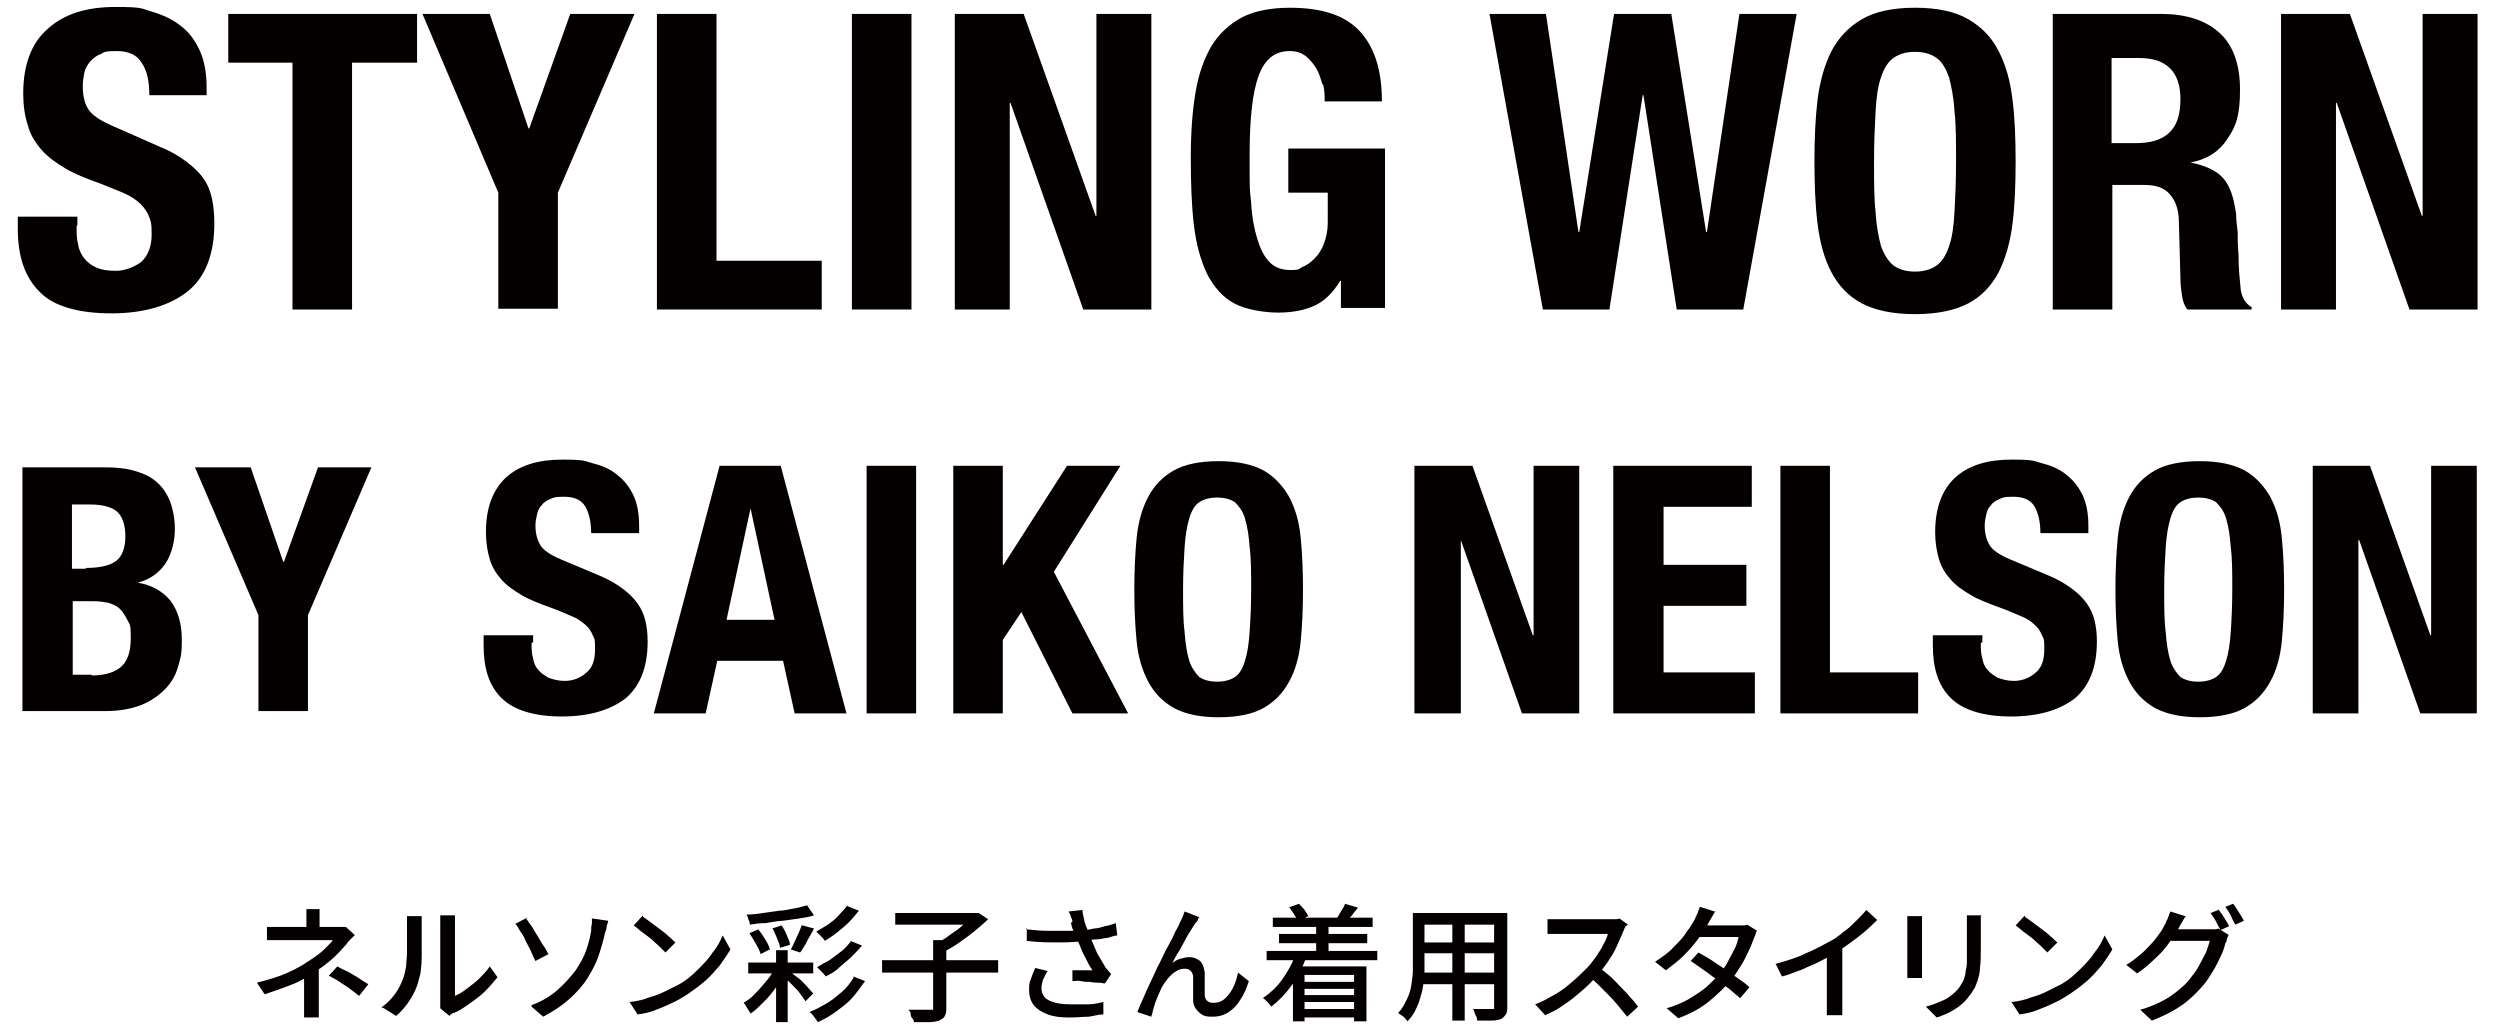
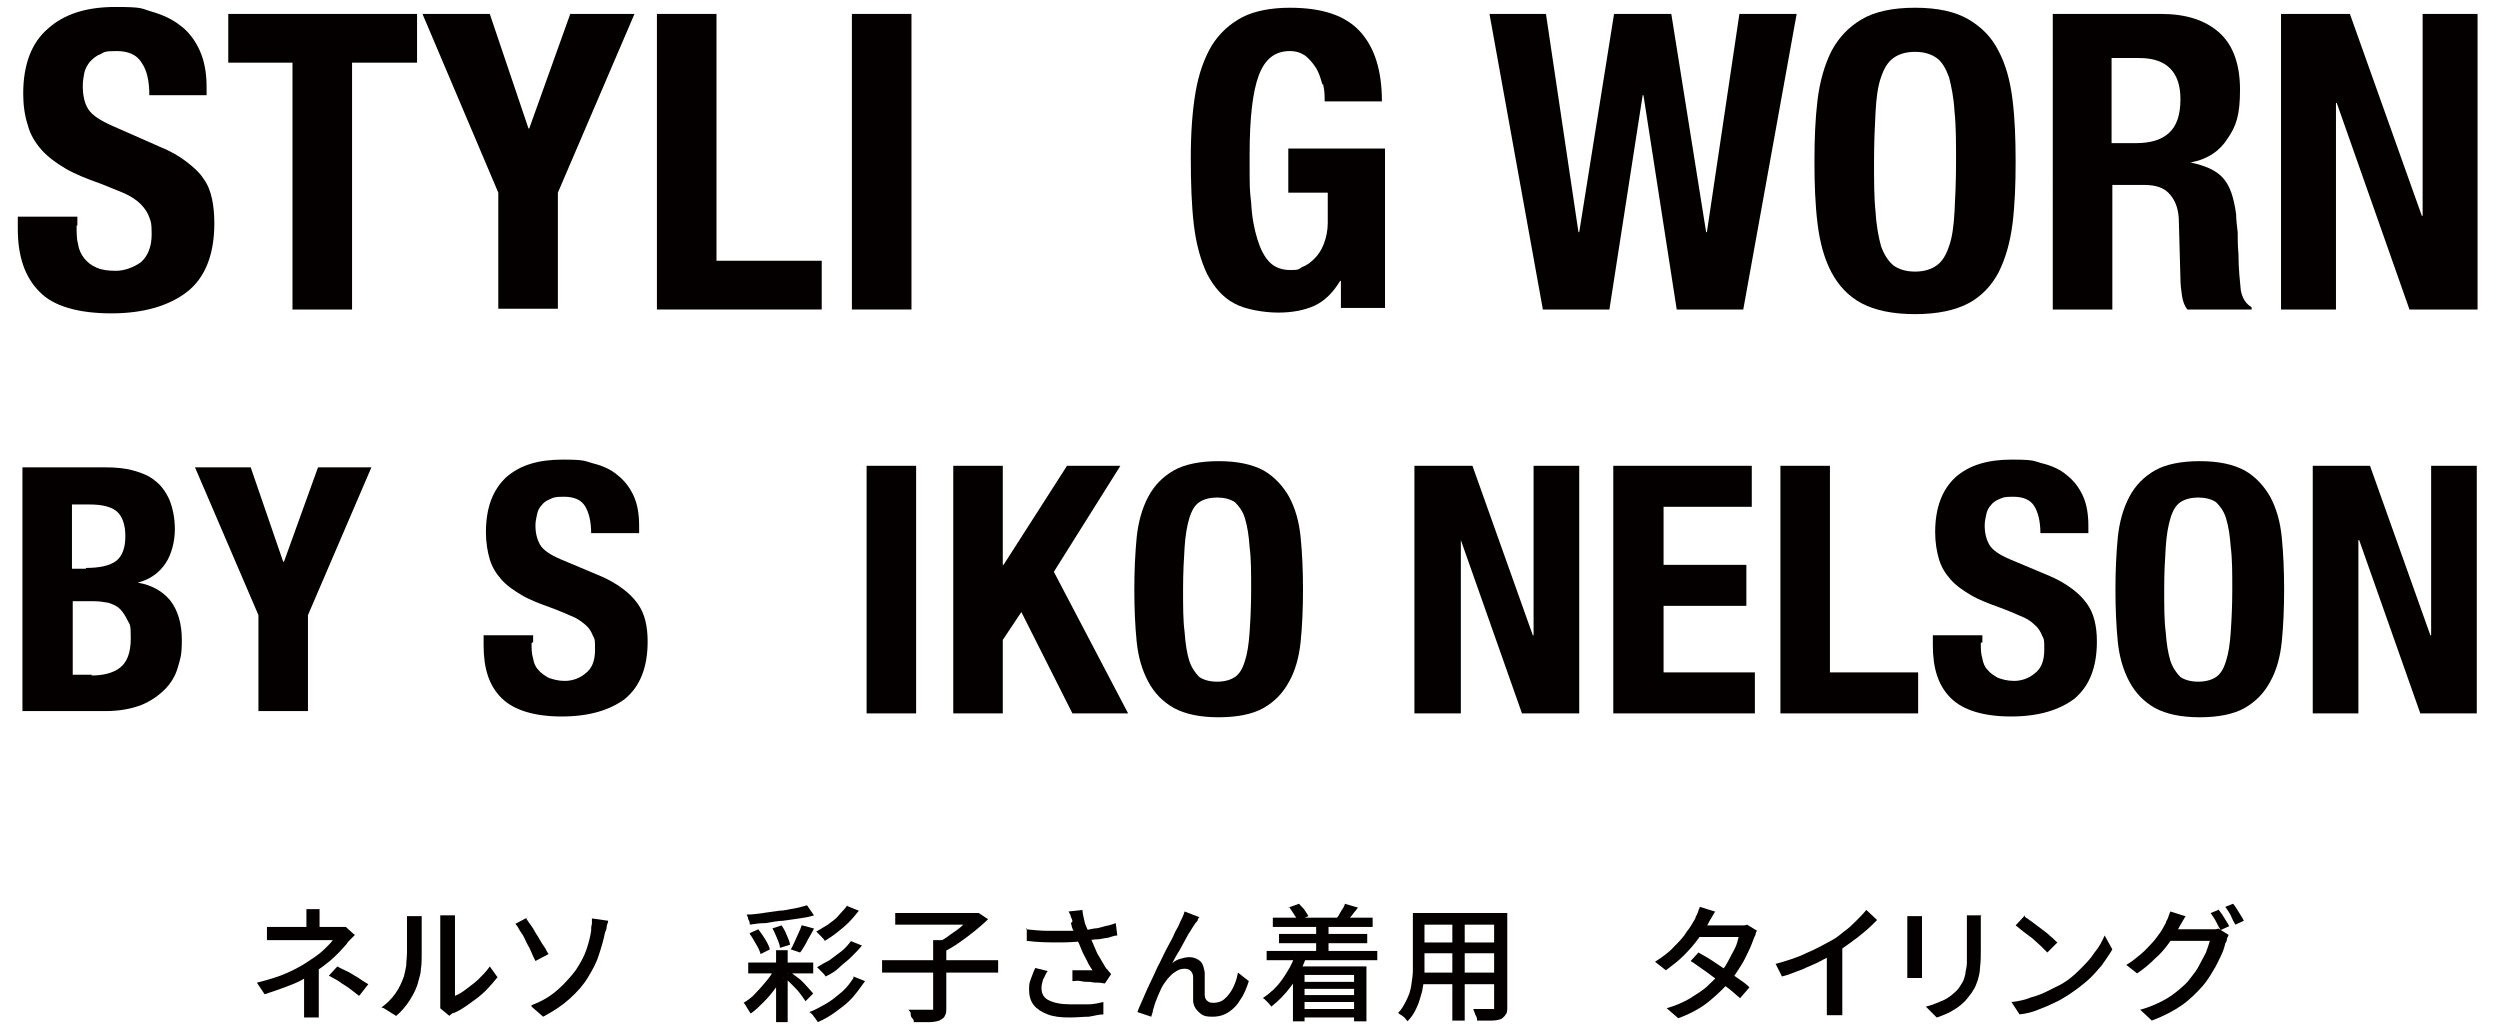
<svg xmlns="http://www.w3.org/2000/svg" version="1.1" viewBox="0 0 323.1 133.2">
  <defs>
    <style>
      .cls-1 {
        fill: #040000;
      }
    </style>
  </defs>
  <g>
    <g id="_レイヤー_1">
      <g>
        <path class="cls-1" d="M9.9,29.2c0,.9,0,1.7.2,2.4.1.7.4,1.3.8,1.8.4.5.9.9,1.6,1.2.7.3,1.5.4,2.5.4s2.2-.4,3.2-1.1c.9-.8,1.4-2,1.4-3.6s-.1-1.6-.3-2.2c-.2-.6-.6-1.2-1.1-1.7-.5-.5-1.2-1-2.1-1.4-.9-.4-2-.8-3.2-1.3-1.7-.6-3.2-1.2-4.4-1.9-1.2-.7-2.3-1.5-3.1-2.4-.8-.9-1.5-2-1.8-3.2-.4-1.2-.6-2.6-.6-4.1,0-3.8,1.1-6.6,3.2-8.4,2.1-1.9,5-2.8,8.7-2.8s3.3.2,4.7.6c1.4.4,2.7,1,3.7,1.8,1.1.8,1.9,1.9,2.5,3.2.6,1.3.9,2.9.9,4.7v1.1h-7.4c0-1.8-.3-3.2-1-4.2-.6-1-1.7-1.5-3.2-1.5s-1.6.1-2.1.4c-.6.2-1,.6-1.4,1-.3.4-.6.9-.7,1.4-.1.5-.2,1.1-.2,1.7,0,1.2.2,2.2.7,3,.5.8,1.6,1.5,3.2,2.2l5.9,2.6c1.5.6,2.7,1.3,3.6,2,.9.7,1.7,1.4,2.2,2.2.6.8.9,1.7,1.1,2.6s.3,2,.3,3.2c0,4-1.2,7-3.5,8.8-2.3,1.8-5.6,2.8-9.8,2.8s-7.5-.9-9.3-2.8c-1.9-1.9-2.8-4.6-2.8-8.1v-1.6h7.7s0,1.1,0,1.1Z" />
        <path class="cls-1" d="M53.8,8.1h-8.3v31.9h-7.7V8.1h-8.3V1.8h24.4v6.3Z" />
        <path class="cls-1" d="M68.3,16.6h.1l5.3-14.8h8.3l-9.9,23.1v15h-7.7v-15L54.6,1.8h8.7l5,14.8Z" />
        <path class="cls-1" d="M84.9,1.8h7.7v31.9h13.6v6.3h-21.3V1.8Z" />
        <path class="cls-1" d="M110.1,1.8h7.7v38.2h-7.7V1.8Z" />
-         <path class="cls-1" d="M141.6,27.9h.1V1.8h7.1v38.2h-8.8l-9.4-26.7h-.1v26.7h-7.1V1.8h8.9s9.3,26.1,9.3,26.1Z" />
        <path class="cls-1" d="M170.9,10.9c-.2-.7-.4-1.4-.8-2.1-.4-.6-.8-1.1-1.4-1.6-.6-.4-1.2-.6-2-.6-1.9,0-3.2,1-4,3.1-.8,2.1-1.2,5.5-1.2,10.3s0,4.3.2,6.2c.1,1.9.4,3.4.8,4.7.4,1.3.9,2.3,1.6,3s1.6,1,2.7,1,1-.1,1.5-.4c.6-.2,1.1-.6,1.6-1.1.5-.5.9-1.1,1.2-1.9.3-.8.5-1.7.5-2.7v-3.9h-5.1v-5.7h12.5v20.6h-5.7v-3.5h-.1c-.9,1.5-2,2.6-3.3,3.2-1.3.6-2.9.9-4.7.9s-4.3-.4-5.7-1.2c-1.5-.8-2.6-2.1-3.5-3.8-.8-1.7-1.4-3.8-1.7-6.3-.3-2.5-.4-5.4-.4-8.7s.2-6,.6-8.4c.4-2.4,1.1-4.4,2.1-6.1,1-1.6,2.3-2.8,4-3.7,1.6-.8,3.7-1.2,6.1-1.2,4.2,0,7.2,1,9.1,3.1s2.8,5.1,2.8,9h-7.4c0-.7,0-1.4-.2-2.2h0Z" />
        <path class="cls-1" d="M199.8,1.8l4.2,28.2h.1l4.5-28.2h7.4l4.5,28.2h.1l4.2-28.2h7.4l-6.9,38.2h-8.6l-4.3-27.7h-.1l-4.3,27.7h-8.6l-6.9-38.2h7.4,0Z" />
        <path class="cls-1" d="M234.9,12.9c.3-2.4.9-4.5,1.8-6.3.9-1.7,2.2-3.1,3.9-4.1,1.7-1,4-1.5,6.9-1.5s5.2.5,6.9,1.5c1.7,1,3,2.3,3.9,4.1.9,1.7,1.5,3.8,1.8,6.3.3,2.4.4,5.1.4,8s-.1,5.6-.4,8c-.3,2.4-.9,4.5-1.8,6.3-.9,1.7-2.2,3.1-3.9,4-1.7.9-4,1.4-6.9,1.4s-5.2-.5-6.9-1.4c-1.7-.9-3-2.3-3.9-4-.9-1.7-1.5-3.8-1.8-6.3-.3-2.4-.4-5.1-.4-8s.1-5.5.4-8h0ZM242.4,27.4c.1,1.8.4,3.3.7,4.4.4,1.1.9,1.9,1.6,2.5.7.5,1.6.8,2.8.8s2.1-.3,2.8-.8c.7-.5,1.2-1.3,1.6-2.5.4-1.1.6-2.6.7-4.4.1-1.8.2-4,.2-6.5s0-4.7-.2-6.5c-.1-1.8-.4-3.2-.7-4.4-.4-1.1-.9-2-1.6-2.5-.7-.5-1.6-.8-2.8-.8s-2.1.3-2.8.8c-.7.5-1.2,1.3-1.6,2.5-.4,1.1-.6,2.6-.7,4.4-.1,1.8-.2,4-.2,6.5s0,4.7.2,6.5Z" />
        <path class="cls-1" d="M279.3,1.8c3.2,0,5.7.8,7.5,2.4,1.8,1.6,2.7,4.1,2.7,7.4s-.5,4.7-1.6,6.3c-1,1.6-2.6,2.7-4.8,3.1h0c1.9.4,3.3,1,4.2,2s1.4,2.5,1.7,4.7c0,.7.1,1.5.2,2.3,0,.8,0,1.8.1,2.8,0,2,.2,3.6.3,4.7.2,1.1.7,1.8,1.4,2.2v.3h-8.3c-.4-.5-.6-1.1-.7-1.8s-.2-1.4-.2-2.2l-.2-7.3c0-1.5-.4-2.7-1.1-3.5-.7-.9-1.8-1.3-3.4-1.3h-4.1v16.1h-7.7V1.8h14.2ZM276,18.5c1.9,0,3.3-.4,4.3-1.3,1-.9,1.5-2.3,1.5-4.4,0-3.5-1.8-5.3-5.3-5.3h-3.6v11h3.2Z" />
        <path class="cls-1" d="M313,27.9h.1V1.8h7.1v38.2h-8.8l-9.4-26.7h-.1v26.7h-7.1V1.8h8.9l9.3,26.1h0Z" />
        <path class="cls-1" d="M13.6,60.4c1.3,0,2.5.1,3.6.4,1.1.3,2.1.7,2.8,1.3.8.6,1.4,1.4,1.9,2.5.4,1,.7,2.3.7,3.8s-.4,3.2-1.2,4.4c-.8,1.2-2,2.1-3.6,2.5h0c1.8.3,3.2,1.1,4.2,2.3,1,1.3,1.5,3,1.5,5.1s-.2,2.4-.5,3.5c-.3,1.1-.9,2.1-1.7,2.9-.8.8-1.8,1.5-3,2-1.3.5-2.8.8-4.7.8H2.9v-31.5s10.6,0,10.6,0ZM11.1,73.4c1.8,0,3.1-.3,3.9-.9.8-.6,1.2-1.7,1.2-3.2s-.4-2.6-1.1-3.2c-.7-.6-1.9-.9-3.5-.9h-2.3v8.3s1.8,0,1.8,0ZM11.8,87.3c1.5,0,2.8-.3,3.7-1,.9-.7,1.4-1.9,1.4-3.8s-.1-1.7-.4-2.3c-.3-.6-.6-1.1-1-1.5-.4-.4-.9-.6-1.5-.8-.6-.1-1.2-.2-1.9-.2h-2.7v9.5s2.5,0,2.5,0Z" />
        <path class="cls-1" d="M36.7,72.6h0l4.4-12.2h6.9l-8.2,19.1v12.4h-6.4v-12.4l-8.2-19.1h7.2l4.2,12.2Z" />
      </g>
      <g>
        <path class="cls-1" d="M45.9,120.8c-.2.2-.4.4-.6.6-.2.2-.4.4-.5.6-.3.3-.6.7-1,1.1-.4.4-.8.8-1.3,1.2s-1,.8-1.5,1.1c-.6.4-1.2.8-1.9,1.2s-1.5.7-2.3,1c-.8.3-1.7.6-2.6.9l-1-1.5c1.6-.4,2.9-.8,4-1.3,1.1-.5,2-1,2.7-1.5.5-.3.9-.6,1.3-.9s.8-.7,1.1-1c.3-.3.6-.6.7-.8h-6.4c-.2,0-.4,0-.7,0-.3,0-.5,0-.8,0-.2,0-.5,0-.6,0v-1.7c.3,0,.6,0,1,0,.4,0,.7,0,1,0h7.1c.2,0,.4,0,.6,0,.2,0,.4,0,.5,0l1.1,1h0ZM41.2,124.5v5.1c0,.2,0,.4,0,.6,0,.2,0,.5,0,.7,0,.2,0,.4,0,.6h-1.9c0-.2,0-.4,0-.6,0-.2,0-.5,0-.7s0-.5,0-.7v-4.4l1.7-.7ZM41.3,117.5c0,.2,0,.4,0,.7,0,.3,0,.5,0,.8v1.7h-1.7v-1.7c0-.3,0-.5,0-.8,0-.3,0-.5,0-.7,0,0,1.9,0,1.9,0ZM46.4,128.7c-.5-.4-.9-.7-1.3-1-.4-.3-.8-.5-1.2-.8-.4-.3-.9-.5-1.4-.8l1.1-1.2c.5.3,1,.5,1.4.7.4.2.8.5,1.2.7.4.3.9.6,1.4.9l-1.1,1.4Z" />
        <path class="cls-1" d="M49.3,130.2c.7-.5,1.3-1.1,1.8-1.8.5-.7.8-1.4,1.1-2.2.1-.4.2-.8.3-1.4,0-.5.1-1.1.1-1.7s0-1.2,0-1.8,0-1.1,0-1.6,0-.5,0-.7c0-.2,0-.4,0-.6h1.9s0,.1,0,.3c0,.1,0,.3,0,.5,0,.2,0,.4,0,.6,0,.5,0,1,0,1.6,0,.6,0,1.3,0,1.9,0,.7,0,1.3-.1,1.9,0,.6-.2,1.1-.3,1.5-.2.9-.6,1.7-1.1,2.5s-1.1,1.5-1.8,2.1l-1.6-1h0ZM56.9,130.3c0-.1,0-.3,0-.5,0-.2,0-.4,0-.5v-9.7c0-.3,0-.6,0-.9s0-.4,0-.4h1.9c0,0,0,.2,0,.4,0,.2,0,.5,0,.9v9.1c.5-.2,1-.5,1.5-.9.5-.4,1.1-.8,1.6-1.3.5-.5,1-1,1.4-1.6l1,1.4c-.5.6-1,1.2-1.6,1.8-.6.6-1.3,1.1-2,1.6-.7.5-1.3.9-2,1.2-.2,0-.3.1-.4.2,0,0-.2.1-.2.2l-1.1-.9h0Z" />
        <path class="cls-1" d="M68,118.7c.2.3.4.6.7,1s.5.9.8,1.3c.3.5.5.9.8,1.3s.4.8.6,1l-1.7.9c-.2-.4-.4-.8-.6-1.3-.2-.5-.5-.9-.7-1.4s-.5-.9-.7-1.2c-.2-.4-.4-.7-.6-.9l1.7-.9ZM68.7,129.9c1.4-.5,2.5-1.2,3.4-2,.9-.8,1.7-1.7,2.3-2.5.6-.9,1.1-1.8,1.4-2.7.3-.9.5-1.7.6-2.4,0-.3,0-.6.1-.9,0-.3,0-.5,0-.7l2.1.3c0,.3-.2.5-.2.8,0,.3-.1.5-.2.7-.2,1-.5,2-.8,2.9-.3,1-.8,1.9-1.4,2.9-.6,1-1.4,1.9-2.4,2.8s-2.1,1.6-3.4,2.3l-1.5-1.3h0Z" />
-         <path class="cls-1" d="M81.4,129.5c.9-.1,1.8-.3,2.5-.6.8-.2,1.5-.5,2.1-.8.6-.3,1.2-.6,1.8-.9.9-.5,1.7-1.2,2.4-1.9.7-.7,1.4-1.4,1.9-2.2.6-.7,1-1.5,1.3-2.2l1,1.8c-.4.7-.9,1.4-1.4,2.1-.6.7-1.2,1.4-1.9,2s-1.5,1.2-2.4,1.8c-.5.3-1.1.7-1.8,1-.6.3-1.3.6-2.1.9-.7.3-1.5.5-2.4.6l-1.1-1.7ZM83.1,118.5c.3.2.6.4,1,.7.4.3.8.6,1.2.9.4.3.8.6,1.1.9.4.3.6.6.9.8l-1.3,1.3c-.2-.2-.5-.5-.8-.8-.3-.3-.7-.6-1.1-1-.4-.3-.8-.6-1.2-.9s-.7-.6-1-.8l1.2-1.3h0Z" />
        <path class="cls-1" d="M100.3,125l1.2.7c-.3.6-.7,1.3-1.2,1.9-.5.7-1,1.3-1.6,1.9-.6.6-1.1,1.1-1.7,1.5,0-.1-.2-.3-.3-.5s-.2-.3-.3-.5-.2-.3-.3-.4c.5-.3,1.1-.7,1.6-1.3.5-.5,1-1.1,1.5-1.7.5-.6.8-1.2,1.1-1.8ZM104.3,117l.9,1.3c-.6.2-1.2.3-1.9.4-.7.1-1.4.2-2.1.3-.7,0-1.5.2-2.2.3-.7,0-1.5.1-2.1.2,0-.2,0-.4-.2-.7,0-.3-.2-.5-.2-.6.7,0,1.4-.1,2.1-.2s1.4-.2,2.1-.3c.7,0,1.3-.2,2-.3.6-.1,1.2-.3,1.6-.4ZM96.7,124.4h8.4v1.4h-8.4v-1.4ZM96.9,120.6l1.1-.5c.3.4.6.8.9,1.3.3.5.5.9.6,1.3l-1.2.6c-.1-.4-.3-.8-.6-1.3-.3-.5-.5-.9-.8-1.3ZM99.8,120l1.2-.4c.3.4.5.8.7,1.3.2.5.4.9.4,1.2l-1.3.4c0-.4-.2-.8-.4-1.3-.2-.5-.4-.9-.6-1.3h0ZM100.3,122.8h1.5v9.3h-1.5v-9.3ZM101.1,126.5l1-.9c.4.3.8.6,1.2.9s.7.7,1,1c.3.3.6.7.8.9l-1,1c-.2-.3-.4-.6-.7-1-.3-.4-.6-.7-1-1.1-.4-.4-.7-.7-1.1-1ZM103.7,119.6l1.5.4c-.2.4-.4.8-.6,1.1s-.4.8-.6,1.1c-.2.3-.4.7-.6.9l-1.2-.4c.2-.3.3-.6.5-1s.3-.7.5-1.1.3-.7.4-1ZM110.3,126.2l1.5.6c-.5.7-1,1.4-1.6,2.1s-1.3,1.2-2.1,1.8-1.5,1-2.4,1.4c-.1-.2-.3-.4-.5-.7-.2-.3-.4-.5-.6-.6.8-.3,1.5-.7,2.2-1.1s1.4-1,2-1.5,1.1-1.2,1.5-1.8h0ZM109.5,117.1l1.5.6c-.4.5-.8,1-1.3,1.5-.5.5-1,.9-1.5,1.3-.5.4-1.1.8-1.6,1.1-.1-.2-.3-.4-.5-.6-.2-.2-.4-.4-.6-.6.5-.3,1-.6,1.5-.9.5-.4,1-.7,1.4-1.2s.8-.8,1.1-1.3ZM109.9,121.6l1.5.6c-.4.5-.9,1-1.4,1.5-.5.5-1.1.9-1.6,1.4s-1.1.8-1.7,1.1c-.1-.2-.3-.4-.5-.6s-.4-.4-.6-.6c.5-.3,1-.6,1.6-.9.5-.4,1.1-.8,1.6-1.2.5-.4.9-.9,1.2-1.3Z" />
        <path class="cls-1" d="M114,124.1h15v1.6h-15s0-1.6,0-1.6ZM115.7,118h10.5v1.5h-10.5v-1.5ZM120.7,121.5h1.6v8.7c0,.5,0,.8-.2,1.1-.1.3-.4.4-.7.6-.3.1-.8.2-1.3.2-.6,0-1.2,0-2,0,0-.2,0-.3-.2-.5s-.2-.4-.2-.6-.2-.4-.3-.5c.4,0,.8,0,1.2,0s.7,0,1,0h.6c.2,0,.3,0,.4,0,0,0,0-.2,0-.3v-8.7h0ZM125.7,118h.8c0,0,1.2.8,1.2.8-.5.5-1.1,1-1.7,1.5-.6.5-1.3,1-2,1.5-.7.5-1.4.9-2,1.2,0-.1-.2-.2-.3-.4-.1-.1-.2-.3-.4-.4-.1-.1-.2-.2-.3-.3.6-.3,1.2-.6,1.8-1.1.6-.4,1.2-.8,1.7-1.3.5-.4,1-.8,1.3-1.2,0,0,0-.3,0-.3Z" />
        <path class="cls-1" d="M132.6,120.1c1,.1,1.9.2,2.8.2s1.7,0,2.5,0c.8,0,1.5,0,2.1-.1.5,0,.9-.1,1.4-.2.5,0,1-.2,1.4-.3.5-.1.9-.2,1.4-.4l.2,1.6c-.4,0-.8.2-1.2.3-.4,0-.9.2-1.4.2-.5,0-.9.1-1.3.2-1.1.1-2.2.2-3.5.2-1.3,0-2.7,0-4.3-.2v-1.7s0,0,0,0ZM135.4,125.5c-.3.4-.4.8-.6,1.1-.1.4-.2.7-.2,1.1,0,.7.3,1.3,1,1.6.6.3,1.5.5,2.7.5.9,0,1.6,0,2.4,0,.7,0,1.4-.2,1.9-.3v1.6c-.6,0-1.2.2-1.9.3-.7,0-1.5.1-2.5.1-1.1,0-2-.1-2.8-.4-.8-.3-1.4-.7-1.8-1.2-.4-.5-.6-1.2-.6-1.9s0-.9.2-1.4.3-.9.6-1.5l1.6.4h0ZM138.6,119.1c0-.2-.1-.4-.2-.6,0-.2-.2-.5-.3-.7l1.8-.2c0,.4.1.7.2,1.2s.2.8.4,1.2c.1.4.3.8.4,1.1.3.7.6,1.4.9,2.1.4.7.7,1.2,1,1.7.1.2.2.3.4.5.1.2.3.3.4.5l-.8,1.2c-.2,0-.5-.1-.8-.1-.3,0-.7,0-1.1-.1-.4,0-.8,0-1.2-.1s-.7,0-1.1,0v-1.4c.4,0,.7,0,1,0,.3,0,.6,0,.9,0,.3,0,.5,0,.7,0-.2-.3-.5-.7-.7-1.2-.2-.4-.5-.9-.7-1.4-.2-.5-.4-1-.6-1.4-.2-.5-.3-.9-.5-1.2s-.2-.7-.3-.9h0Z" />
        <path class="cls-1" d="M155,118.5c0,.1-.2.2-.2.4,0,.1-.2.3-.3.4-.2.3-.4.6-.7,1.1-.3.4-.5.9-.8,1.4s-.5,1-.8,1.4c-.3.5-.5.9-.7,1.3.3-.3.7-.5,1.1-.6.4-.1.7-.2,1.1-.2.6,0,1,.2,1.4.5.4.4.5.9.6,1.5,0,.3,0,.6,0,1s0,.7,0,1c0,.3,0,.6,0,.9,0,.4.2.7.4.8.2.2.5.2.8.2s.8-.1,1.1-.3c.3-.2.6-.5.9-.9.3-.4.5-.8.7-1.3.2-.5.3-.9.4-1.4l1.4,1.1c-.3.9-.6,1.7-1.1,2.4-.4.7-.9,1.2-1.5,1.6-.6.4-1.3.6-2.1.6s-1.1-.1-1.4-.3-.6-.5-.8-.8c-.2-.3-.3-.7-.3-1,0-.3,0-.7,0-1s0-.7,0-1.1c0-.4,0-.7,0-.9,0-.3-.1-.6-.3-.8s-.4-.3-.8-.3-.8.1-1.2.4c-.4.2-.7.6-1,.9-.3.4-.6.8-.8,1.2-.1.2-.2.5-.4.9-.1.3-.3.7-.4,1s-.2.7-.3,1c0,.3-.2.6-.2.8l-1.8-.6c.2-.6.5-1.2.8-1.9.3-.7.6-1.4,1-2.2.4-.8.7-1.6,1.1-2.3.4-.8.7-1.5,1.1-2.2s.7-1.3.9-1.8c.3-.5.5-.9.6-1.2.1-.2.2-.4.3-.6.1-.2.2-.5.3-.8l1.8.7h0Z" />
        <path class="cls-1" d="M167.3,123.4l1.5.4c-.5,1.3-1.1,2.5-1.9,3.6-.8,1.1-1.7,2-2.6,2.7,0-.1-.2-.2-.3-.4l-.4-.4c-.1-.1-.3-.3-.4-.3.9-.6,1.8-1.4,2.5-2.4s1.3-2,1.7-3.2h0ZM163.7,122.9h14.3v1.2h-14.3v-1.2ZM164.5,118.6h12.9v1.2h-12.9v-1.2ZM165.3,120.7h11.4v1.2h-11.4v-1.2h0ZM166.5,117.3l1.4-.5c.2.3.5.5.7.8.2.3.4.6.5.8l-1.4.6c0-.3-.3-.5-.5-.9-.2-.3-.4-.6-.6-.9h0ZM167.1,124.9h9.5v7.1h-1.6v-6h-6.4v6h-1.5s0-7.1,0-7.1ZM167.9,130.4h7.9v1.1h-7.9v-1.1ZM167.9,126.9h7.7v.9h-7.7v-.9ZM167.9,128.6h7.7v.9h-7.7v-.9ZM170.1,119.4h1.6v4.4h-1.6v-4.4ZM173.8,116.8l1.7.5c-.2.3-.5.6-.7.9-.2.3-.5.5-.7.8l-1.3-.4c.2-.2.3-.5.5-.8s.4-.6.5-.9Z" />
        <path class="cls-1" d="M182.6,118h1.5v5.9c0,.6,0,1.3,0,2,0,.7-.2,1.5-.3,2.2-.2.7-.4,1.5-.7,2.1-.3.7-.7,1.3-1.2,1.8,0-.1-.2-.2-.3-.4-.1-.1-.3-.3-.5-.4-.2-.1-.3-.2-.4-.3.5-.5.8-1.1,1.1-1.7.3-.6.5-1.2.6-1.9s.2-1.3.2-1.9,0-1.2,0-1.8v-5.9h0ZM183.4,125.7h10.5v1.5h-10.5v-1.5ZM183.5,118h10.4v1.5h-10.4v-1.5ZM183.5,121.8h10.4v1.4h-10.4v-1.4ZM187.7,118.6h1.6v13.3h-1.6v-13.3ZM193.3,118h1.5v12.1c0,.4,0,.8-.2,1-.1.2-.3.4-.6.6-.3.1-.7.2-1.2.2s-1.1,0-1.9,0c0-.2,0-.4-.2-.7-.1-.3-.2-.5-.3-.8.3,0,.7,0,1,0s.6,0,.9,0c.3,0,.4,0,.5,0,.2,0,.3,0,.3,0,0,0,0-.2,0-.3v-12.1h0Z" />
-         <path class="cls-1" d="M210.1,119.7c0,0-.1.2-.2.4,0,.2-.2.3-.2.5-.2.5-.5,1.1-.8,1.8s-.7,1.3-1.1,1.9-.9,1.2-1.3,1.7c-.6.7-1.3,1.4-2,2s-1.5,1.3-2.3,1.8c-.8.6-1.6,1-2.5,1.4l-1.3-1.4c.9-.3,1.7-.8,2.6-1.3s1.6-1.1,2.3-1.7c.7-.6,1.3-1.2,1.9-1.8.4-.4.7-.9,1.1-1.4.3-.5.7-1,.9-1.5.3-.5.5-1,.6-1.4h-6c-.2,0-.4,0-.7,0-.2,0-.5,0-.7,0-.2,0-.3,0-.4,0v-1.9c.1,0,.3,0,.5,0,.2,0,.4,0,.7,0,.2,0,.4,0,.6,0h6.1c.3,0,.6,0,.8,0,.3,0,.4,0,.6-.1l1.1.8h0ZM206.6,124.9c.4.4.9.8,1.4,1.2.5.4.9.9,1.4,1.4.5.5.9.9,1.3,1.4.4.4.7.8,1,1.2l-1.4,1.3c-.4-.5-.9-1.1-1.4-1.7-.5-.6-1.1-1.2-1.7-1.8-.6-.6-1.2-1.2-1.8-1.7,0,0,1.2-1.2,1.2-1.2Z" />
        <path class="cls-1" d="M221.7,117.8c-.2.2-.3.5-.5.8-.2.3-.3.5-.4.7-.3.6-.8,1.3-1.3,2-.5.7-1.2,1.5-1.9,2.2-.7.7-1.5,1.3-2.3,1.9l-1.4-1.1c.9-.6,1.8-1.2,2.4-1.9.7-.7,1.3-1.3,1.7-2,.5-.6.8-1.2,1.1-1.7,0-.2.2-.4.3-.7.1-.3.2-.6.3-.8l1.9.6h0ZM227.1,120.2c0,.1-.2.3-.2.5,0,.2-.2.4-.2.5-.2.5-.4,1.1-.7,1.7-.3.6-.6,1.3-1,1.9s-.8,1.3-1.3,1.9c-.8.9-1.7,1.8-2.8,2.7s-2.4,1.6-4,2.2l-1.5-1.3c1.1-.3,2-.7,2.9-1.2.8-.5,1.6-1,2.2-1.5.6-.6,1.2-1.1,1.7-1.7.4-.5.8-1,1.1-1.6.3-.6.6-1.1.9-1.7.3-.6.4-1.1.5-1.5h-5.8l.6-1.5h5c.2,0,.5,0,.7,0,.2,0,.4,0,.6-.1,0,0,1.3.8,1.3.8ZM219.5,123.1c.5.3,1.1.6,1.7,1,.6.4,1.2.8,1.8,1.2.6.4,1.1.8,1.7,1.2s1,.7,1.4,1.1l-1.2,1.4c-.4-.3-.8-.7-1.3-1.1-.5-.4-1.1-.8-1.7-1.3-.6-.4-1.2-.9-1.8-1.3-.6-.4-1.1-.8-1.6-1.1,0,0,1.1-1.2,1.1-1.2Z" />
        <path class="cls-1" d="M229.4,124.6c1.4-.4,2.8-.8,4-1.4,1.2-.5,2.3-1.1,3.2-1.6.6-.3,1.1-.7,1.7-1.2.6-.4,1.1-.9,1.6-1.4.5-.5.9-.9,1.3-1.4l1.4,1.3c-.5.5-1,1-1.6,1.5-.6.5-1.1.9-1.8,1.4-.6.4-1.2.9-1.9,1.3-.6.4-1.3.7-2,1.1s-1.6.7-2.4,1.1c-.9.3-1.7.7-2.6.9l-.8-1.6h0ZM236.3,122.4l1.8-.5v7.4c0,.2,0,.5,0,.7,0,.3,0,.5,0,.7,0,.2,0,.4,0,.5h-2c0-.1,0-.3,0-.5s0-.5,0-.7,0-.5,0-.7v-6.9Z" />
        <path class="cls-1" d="M248.4,118.3c0,.2,0,.3,0,.6,0,.2,0,.4,0,.7v5.5c0,.2,0,.4,0,.7,0,.3,0,.5,0,.6h-1.9c0-.1,0-.3,0-.6,0-.3,0-.5,0-.7v-5.5c0-.2,0-.4,0-.6,0-.2,0-.5,0-.6h1.9,0ZM256,118.2c0,.2,0,.4,0,.7,0,.3,0,.5,0,.8v2.9c0,.9,0,1.7-.1,2.4,0,.7-.2,1.3-.3,1.7-.2.5-.3.9-.6,1.3-.2.4-.5.7-.8,1.1-.3.4-.8.8-1.2,1.1-.5.3-.9.6-1.4.8-.5.2-.9.4-1.3.5l-1.4-1.4c.8-.2,1.5-.5,2.2-.8.7-.3,1.3-.8,1.8-1.3.3-.3.5-.7.7-1,.2-.3.3-.7.4-1.1,0-.4.2-.9.2-1.4s0-1.2,0-1.9v-2.8c0-.3,0-.6,0-.8,0-.3,0-.5,0-.7h1.9Z" />
        <path class="cls-1" d="M260,129.5c.9-.1,1.8-.3,2.5-.6.8-.2,1.5-.5,2.1-.8.6-.3,1.2-.6,1.8-.9.9-.5,1.7-1.2,2.4-1.9.7-.7,1.4-1.4,1.9-2.2.6-.7,1-1.5,1.3-2.2l1,1.8c-.4.7-.9,1.4-1.4,2.1-.6.7-1.2,1.4-1.9,2s-1.5,1.2-2.4,1.8c-.5.3-1.1.7-1.8,1-.6.3-1.3.6-2.1.9-.7.3-1.5.5-2.4.6l-1.1-1.7h0ZM261.7,118.5c.3.2.6.4,1,.7.4.3.8.6,1.2.9.4.3.8.6,1.1.9.4.3.6.6.9.8l-1.3,1.3c-.2-.2-.5-.5-.8-.8-.3-.3-.7-.6-1.1-1-.4-.3-.8-.6-1.2-.9s-.7-.6-1-.8l1.2-1.3h0Z" />
        <path class="cls-1" d="M282.5,118.4c-.2.2-.3.5-.5.8-.2.3-.3.5-.4.7-.3.6-.8,1.3-1.3,2-.5.7-1.1,1.4-1.8,2-.7.7-1.4,1.3-2.3,1.9l-1.4-1.1c.7-.4,1.3-.9,1.9-1.4.6-.5,1-1,1.4-1.4s.8-1,1.1-1.4.5-.9.7-1.2c0-.2.2-.4.3-.7s.2-.6.3-.8l1.9.6h0ZM288,120.9c0,.1-.2.3-.2.5s-.1.4-.2.5c-.1.5-.3,1.1-.6,1.7-.3.6-.6,1.3-1,1.9-.4.7-.8,1.3-1.3,1.9-.8.9-1.7,1.8-2.7,2.5s-2.3,1.4-3.9,2l-1.5-1.4c1.1-.3,2-.7,2.8-1.1s1.5-.9,2.1-1.4c.6-.5,1.2-1,1.6-1.6.4-.5.8-1,1.1-1.6s.6-1.1.9-1.7c.2-.6.4-1.1.5-1.5h-5.8l.6-1.5h5c.2,0,.5,0,.7,0s.4,0,.6-.1c0,0,1.3.8,1.3.8ZM286.7,117.5c.1.2.3.4.5.7.2.3.3.5.5.8.2.3.3.5.4.7l-1.1.5c-.2-.3-.4-.7-.6-1.1-.2-.4-.5-.8-.7-1.1l1-.4h0ZM288.6,116.8c.2.2.3.4.5.7.2.3.3.5.5.8.2.3.3.5.4.7l-1.1.5c-.2-.3-.4-.7-.6-1.2-.2-.4-.5-.8-.7-1.1l1-.4Z" />
      </g>
      <g>
        <path class="cls-1" d="M68.7,83.1c0,.7,0,1.4.2,2,.1.6.3,1.1.7,1.5.3.4.8.7,1.3,1,.6.2,1.2.4,2.1.4s1.9-.3,2.7-1c.8-.6,1.2-1.6,1.2-3s0-1.3-.3-1.9c-.2-.5-.5-1-1-1.4s-1-.8-1.8-1.1c-.7-.3-1.6-.7-2.7-1.1-1.4-.5-2.7-1-3.7-1.6-1-.6-1.9-1.2-2.6-2-.7-.8-1.2-1.6-1.5-2.6-.3-1-.5-2.2-.5-3.5,0-3.2.9-5.5,2.6-7.1,1.8-1.6,4.2-2.3,7.3-2.3s2.8.2,4,.5c1.2.3,2.3.8,3.1,1.5.9.7,1.6,1.6,2.1,2.7.5,1.1.7,2.4.7,3.9v.9h-6.2c0-1.5-.3-2.7-.8-3.5-.5-.8-1.4-1.2-2.7-1.2s-1.3.1-1.8.3c-.5.2-.9.5-1.1.8-.3.3-.5.7-.6,1.2s-.2.9-.2,1.4c0,1,.2,1.8.6,2.5.4.7,1.3,1.3,2.7,1.9l5,2.1c1.2.5,2.2,1.1,3,1.7.8.6,1.4,1.2,1.9,1.9.5.7.8,1.4,1,2.2.2.8.3,1.7.3,2.7,0,3.4-1,5.8-2.9,7.4-2,1.5-4.7,2.3-8.2,2.3s-6.2-.8-7.8-2.4c-1.6-1.6-2.3-3.8-2.3-6.8v-1.3h6.4v.9Z" />
-         <path class="cls-1" d="M100.9,60.2l8.5,32h-6.7l-1.5-6.8h-8.5l-1.5,6.8h-6.7l8.5-32h8ZM100.1,80.1l-3.1-14.4h0l-3.1,14.4h6.3Z" />
        <rect class="cls-1" x="112" y="60.2" width="6.4" height="32" />
        <polygon class="cls-1" points="129.6 73 129.7 73 137.9 60.2 144.8 60.2 136.2 73.9 145.8 92.2 138.6 92.2 132 79.1 129.6 82.7 129.6 92.2 123.2 92.2 123.2 60.2 129.6 60.2 129.6 73" />
        <path class="cls-1" d="M146.9,69.5c.2-2,.7-3.8,1.5-5.3.8-1.5,1.9-2.6,3.3-3.4,1.4-.8,3.4-1.2,5.8-1.2s4.3.4,5.8,1.2c1.4.8,2.5,2,3.3,3.4.8,1.5,1.3,3.2,1.5,5.3.2,2,.3,4.3.3,6.7s-.1,4.7-.3,6.7c-.2,2-.7,3.8-1.5,5.2-.8,1.5-1.9,2.6-3.3,3.4-1.4.8-3.4,1.2-5.8,1.2s-4.3-.4-5.8-1.2c-1.4-.8-2.5-1.9-3.3-3.4s-1.3-3.2-1.5-5.2c-.2-2-.3-4.3-.3-6.7s.1-4.6.3-6.7M153.1,81.7c.1,1.5.3,2.7.6,3.7.3.9.8,1.6,1.3,2.1.6.4,1.4.6,2.3.6s1.7-.2,2.3-.6c.6-.4,1-1.1,1.3-2.1.3-.9.5-2.2.6-3.7.1-1.5.2-3.3.2-5.5s0-4-.2-5.5c-.1-1.5-.3-2.7-.6-3.7-.3-1-.8-1.6-1.3-2.1-.6-.4-1.4-.6-2.3-.6s-1.7.2-2.3.6c-.6.4-1,1.1-1.3,2.1-.3,1-.5,2.2-.6,3.7-.1,1.5-.2,3.3-.2,5.5s0,4,.2,5.5" />
        <polygon class="cls-1" points="198.1 82.1 198.2 82.1 198.2 60.2 204.1 60.2 204.1 92.2 196.7 92.2 188.8 69.8 188.8 69.8 188.8 92.2 182.8 92.2 182.8 60.2 190.3 60.2 198.1 82.1" />
        <polygon class="cls-1" points="226.4 65.5 215 65.5 215 73 225.7 73 225.7 78.3 215 78.3 215 86.9 226.8 86.9 226.8 92.2 208.5 92.2 208.5 60.2 226.4 60.2 226.4 65.5" />
        <polygon class="cls-1" points="230.1 60.2 236.5 60.2 236.5 86.9 247.9 86.9 247.9 92.2 230.1 92.2 230.1 60.2" />
        <path class="cls-1" d="M256,83.1c0,.7,0,1.4.2,2,.1.6.3,1.1.7,1.5.3.4.8.7,1.3,1,.6.2,1.2.4,2.1.4s1.9-.3,2.7-1c.8-.6,1.2-1.6,1.2-3s0-1.3-.3-1.9c-.2-.5-.5-1-1-1.4-.4-.4-1-.8-1.8-1.1-.7-.3-1.6-.7-2.7-1.1-1.4-.5-2.7-1-3.7-1.6-1-.6-1.9-1.2-2.6-2-.7-.8-1.2-1.6-1.5-2.6-.3-1-.5-2.2-.5-3.5,0-3.2.9-5.5,2.6-7.1,1.8-1.6,4.2-2.3,7.3-2.3s2.8.2,4,.5,2.3.8,3.1,1.5c.9.7,1.6,1.6,2.1,2.7.5,1.1.7,2.4.7,3.9v.9h-6.2c0-1.5-.3-2.7-.8-3.5-.5-.8-1.4-1.2-2.7-1.2s-1.3.1-1.8.3c-.5.2-.9.5-1.1.8-.3.3-.5.7-.6,1.2s-.2.9-.2,1.4c0,1,.2,1.8.6,2.5.4.7,1.3,1.3,2.7,1.9l5,2.1c1.2.5,2.2,1.1,3,1.7.8.6,1.4,1.2,1.9,1.9s.8,1.4,1,2.2c.2.8.3,1.7.3,2.7,0,3.4-1,5.8-2.9,7.4-2,1.5-4.7,2.3-8.2,2.3s-6.2-.8-7.8-2.4c-1.6-1.6-2.3-3.8-2.3-6.8v-1.3h6.4v.9Z" />
        <path class="cls-1" d="M273.7,69.5c.2-2,.7-3.8,1.5-5.3.8-1.5,1.9-2.6,3.3-3.4,1.4-.8,3.4-1.2,5.8-1.2s4.3.4,5.8,1.2c1.4.8,2.5,2,3.3,3.4.8,1.5,1.3,3.2,1.5,5.3.2,2,.3,4.3.3,6.7s-.1,4.7-.3,6.7-.7,3.8-1.5,5.2c-.8,1.5-1.9,2.6-3.3,3.4-1.4.8-3.4,1.2-5.8,1.2s-4.3-.4-5.8-1.2c-1.4-.8-2.5-1.9-3.3-3.4-.8-1.5-1.3-3.2-1.5-5.2-.2-2-.3-4.3-.3-6.7s.1-4.6.3-6.7M279.9,81.7c.1,1.5.3,2.7.6,3.7.3.9.8,1.6,1.3,2.1.6.4,1.4.6,2.3.6s1.7-.2,2.3-.6c.6-.4,1-1.1,1.3-2.1.3-.9.5-2.2.6-3.7.1-1.5.2-3.3.2-5.5s0-4-.2-5.5c-.1-1.5-.3-2.7-.6-3.7-.3-1-.8-1.6-1.3-2.1-.6-.4-1.4-.6-2.3-.6s-1.7.2-2.3.6c-.6.4-1,1.1-1.3,2.1-.3,1-.5,2.2-.6,3.7-.1,1.5-.2,3.3-.2,5.5s0,4,.2,5.5" />
        <polygon class="cls-1" points="314.1 82.1 314.2 82.1 314.2 60.2 320.1 60.2 320.1 92.2 312.8 92.2 304.9 69.8 304.8 69.8 304.8 92.2 298.9 92.2 298.9 60.2 306.3 60.2 314.1 82.1" />
      </g>
    </g>
  </g>
</svg>